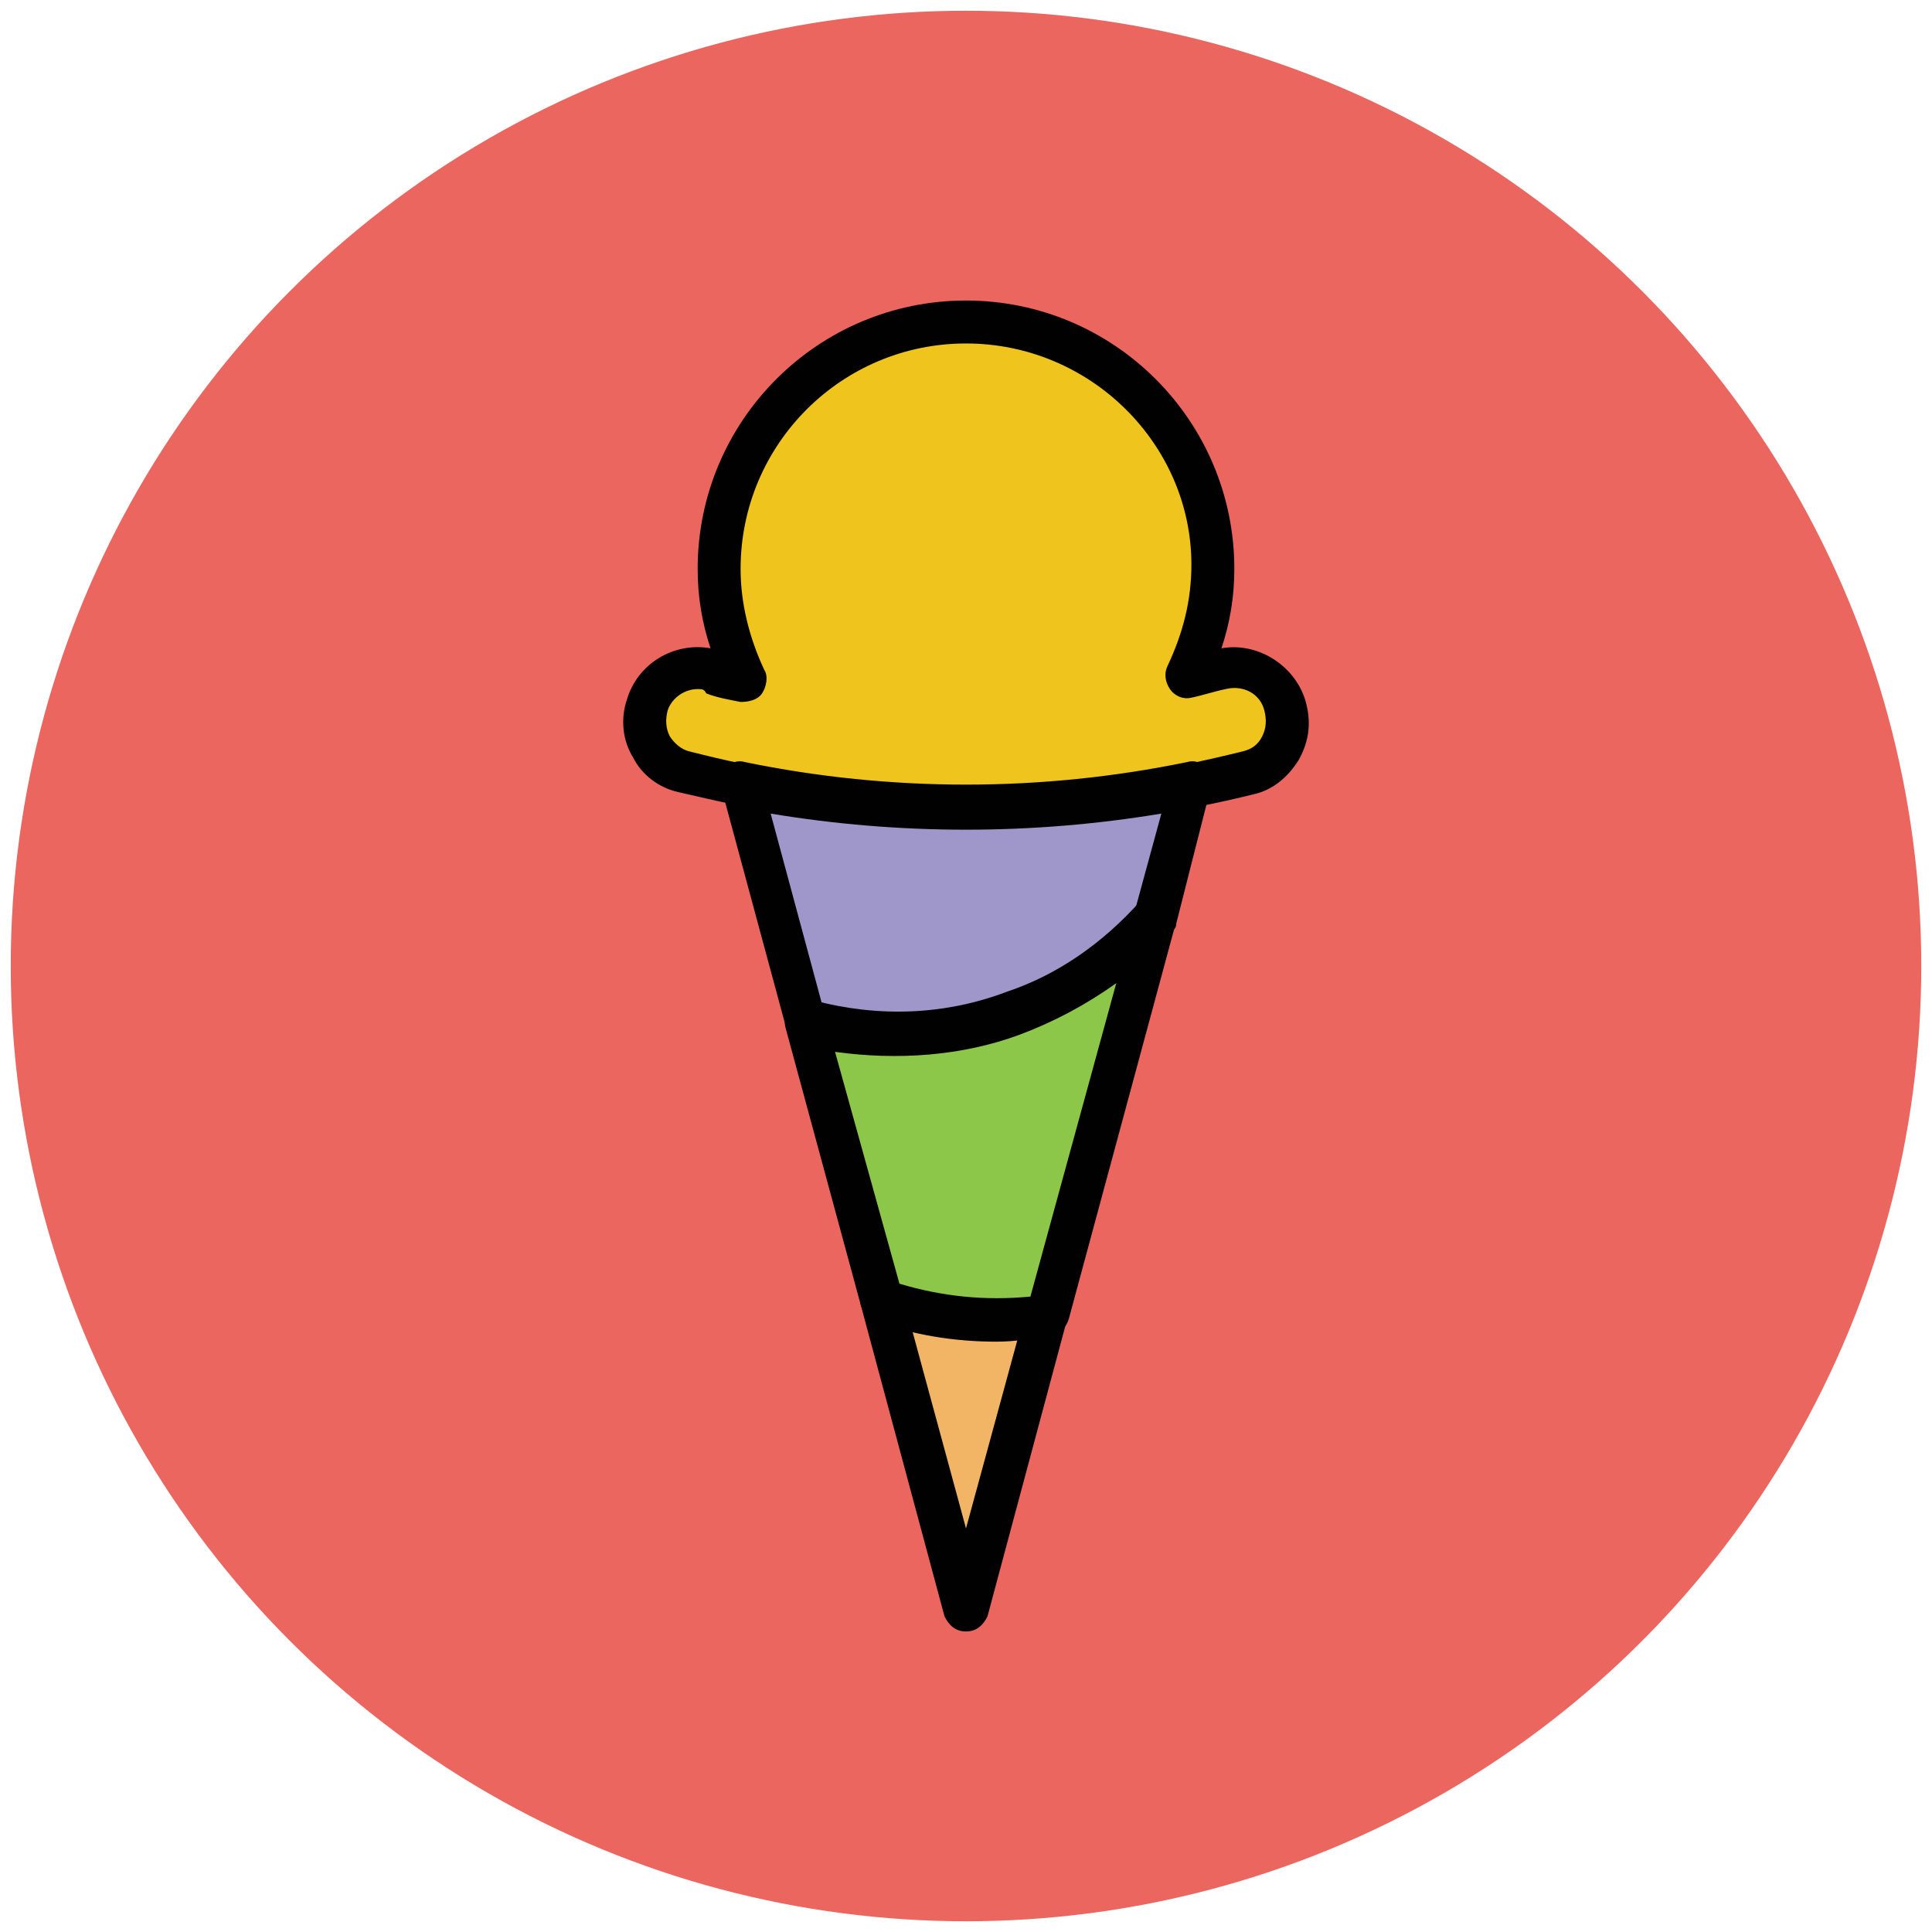
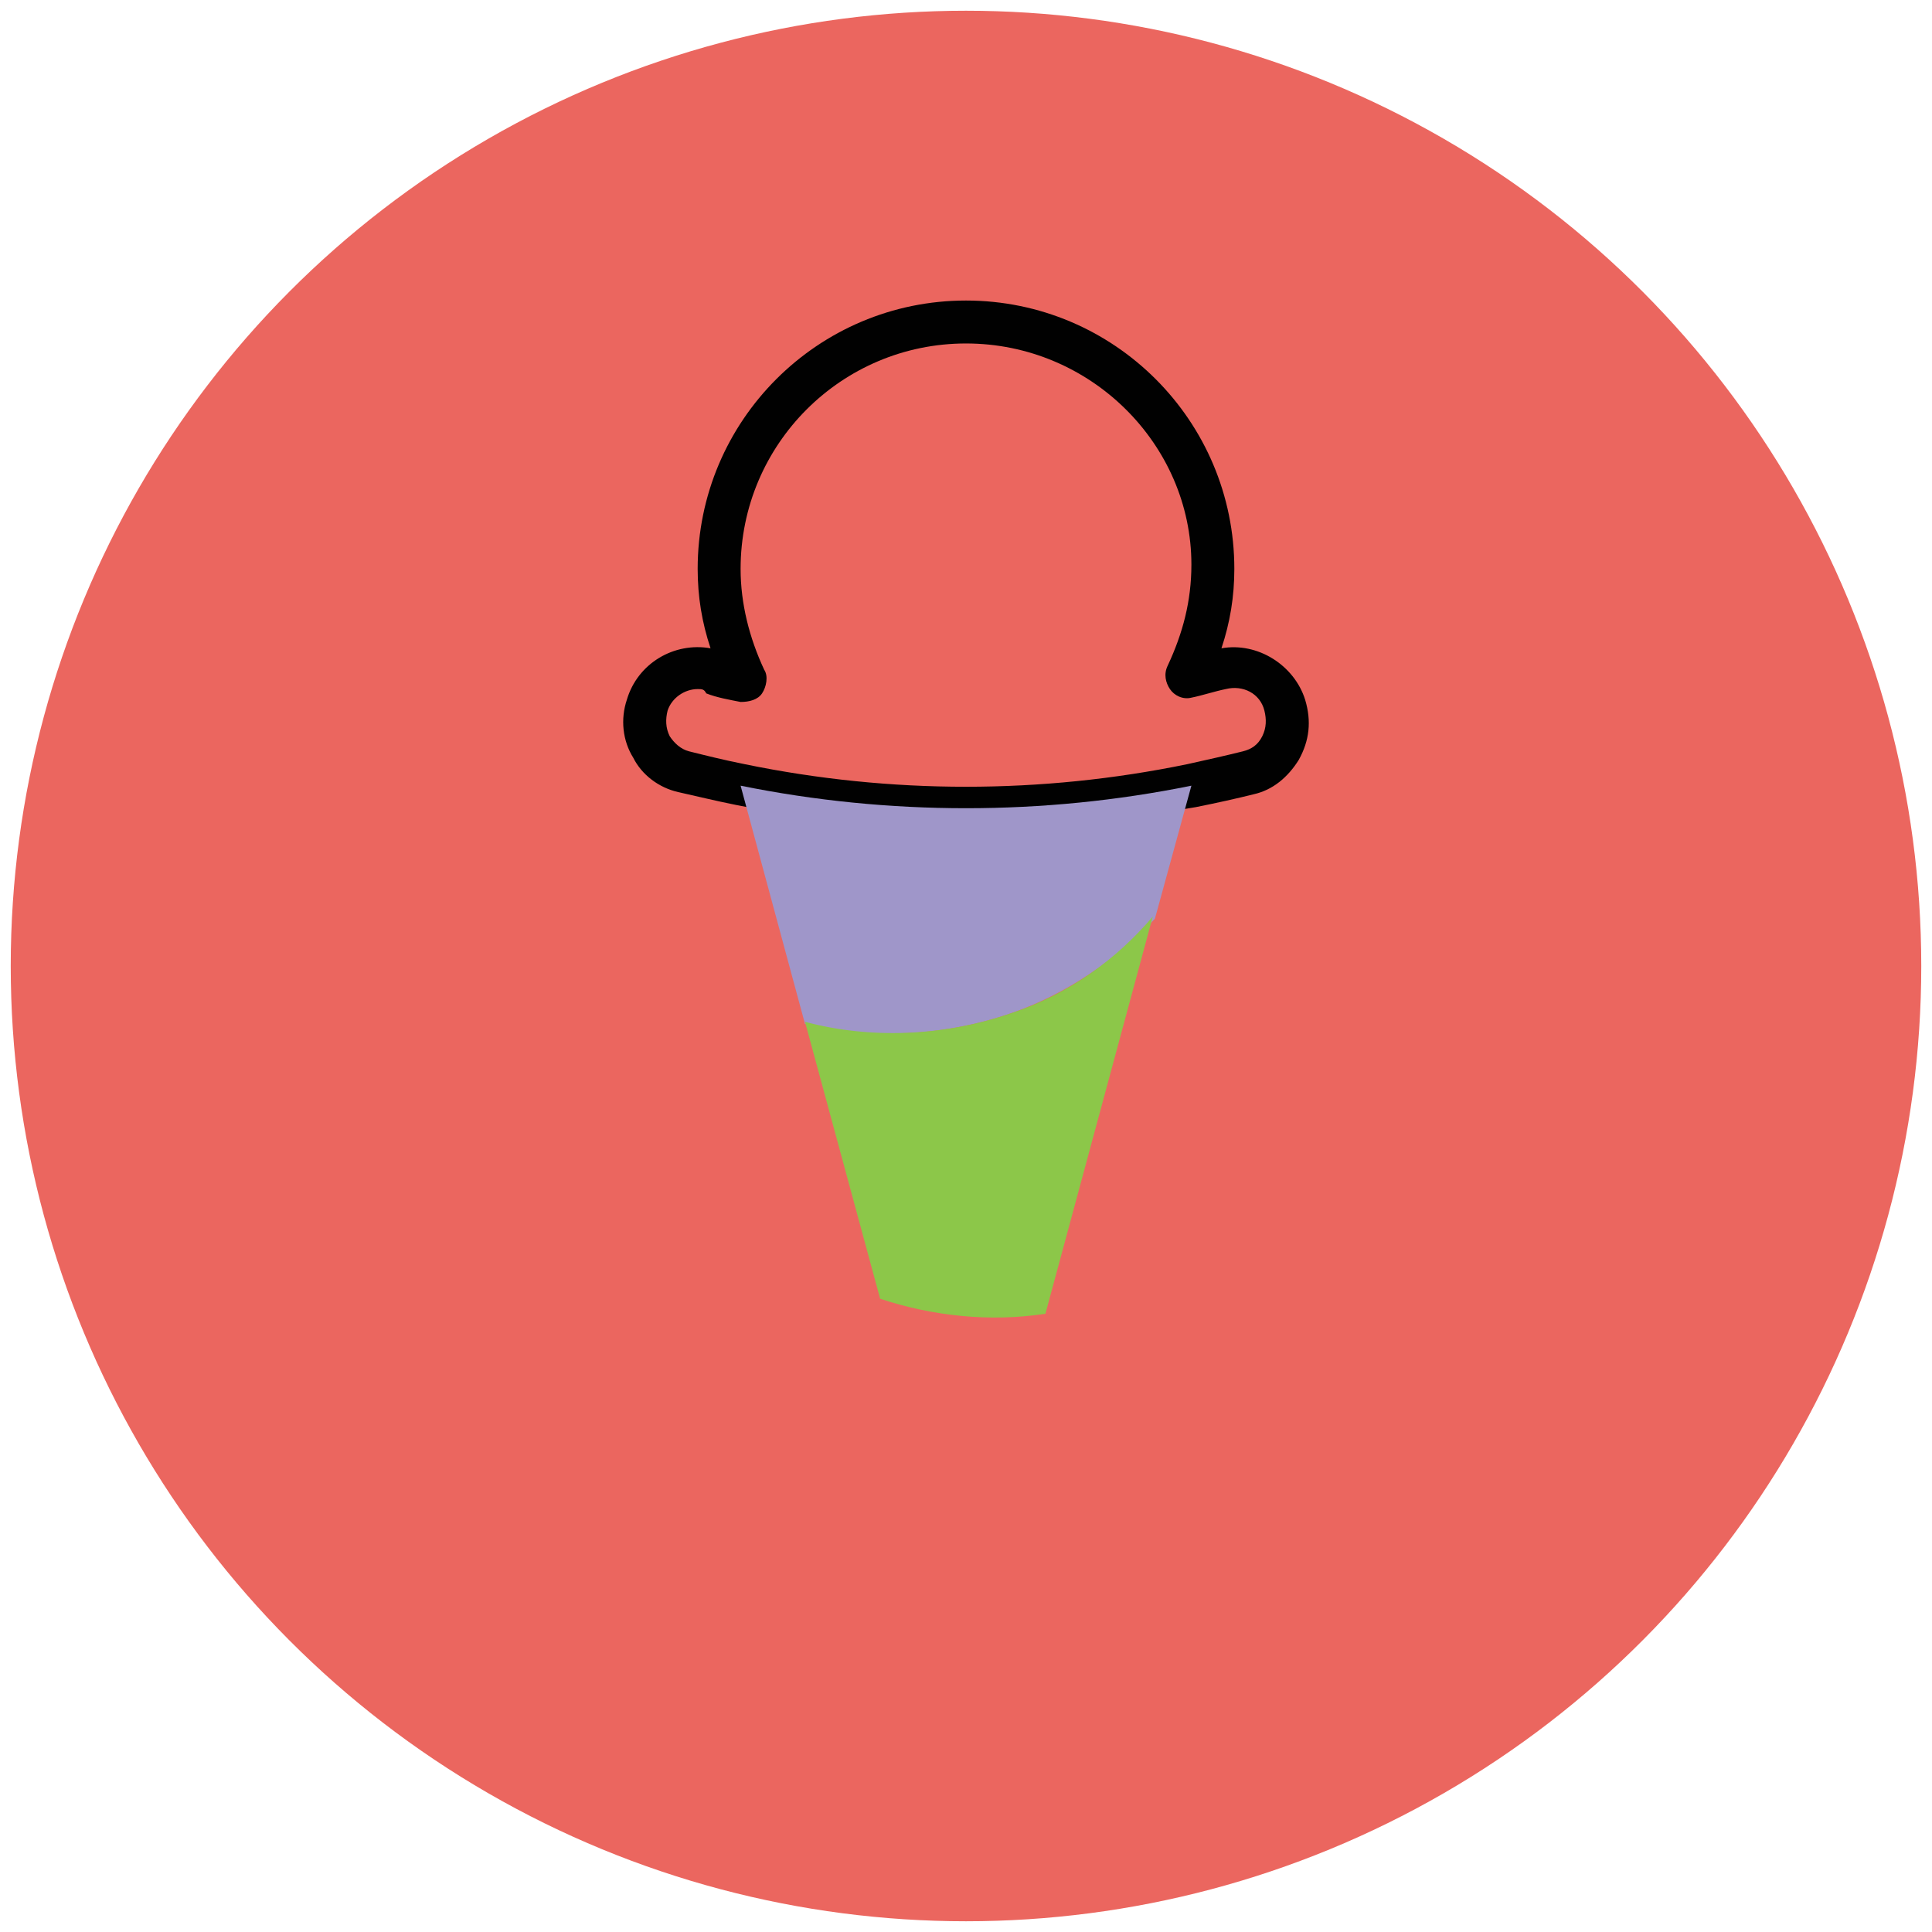
<svg xmlns="http://www.w3.org/2000/svg" version="1.1" id="Layer_1" x="0px" y="0px" viewBox="0 0 90 90" enable-background="new 0 0 90 90" xml:space="preserve">
  <g>
    <g>
      <circle fill="#EB665F" cx="45" cy="45" r="44.5" />
    </g>
    <g>
-       <path fill="#EFC41C" d="M59.8,32.9L59.8,32.9c-0.4-1.3-1.7-2-3-1.7c-0.5,0.1-1.1,0.3-1.6,0.4c0.8-1.5,1.2-3.3,1.2-5.1    C56.5,20.1,51.3,15,45,15c-6.3,0-11.5,5.1-11.5,11.5c0,1.8,0.4,3.6,1.2,5.1c-0.5-0.1-1.1-0.2-1.6-0.4c-1.3-0.3-2.6,0.4-3,1.7    c0,0,0,0,0,0c-0.4,1.3,0.4,2.8,1.7,3.1c0.9,0.2,1.7,0.4,2.6,0.6c6.9,1.4,14.1,1.4,21,0c0.9-0.2,1.7-0.4,2.6-0.6    C59.5,35.6,60.2,34.2,59.8,32.9z" />
      <path fill="#010101" d="M45,38.6c-3.6,0-7.2-0.4-10.7-1.1c-1-0.2-1.8-0.4-2.7-0.6c-0.9-0.2-1.7-0.8-2.1-1.6    c-0.5-0.8-0.6-1.8-0.3-2.7c0.5-1.7,2.2-2.7,3.9-2.4c-0.4-1.2-0.6-2.4-0.6-3.7C32.5,19.6,38.1,14,45,14s12.5,5.6,12.5,12.5    c0,1.3-0.2,2.5-0.6,3.7c1.7-0.3,3.4,0.8,3.9,2.4c0.3,1,0.2,1.9-0.3,2.8c-0.5,0.8-1.2,1.4-2.1,1.6c-0.8,0.2-1.7,0.4-2.7,0.6    C52.2,38.2,48.6,38.6,45,38.6z M32.5,32.1c-0.6,0-1.2,0.4-1.4,1c-0.1,0.4-0.1,0.8,0.1,1.2c0.2,0.3,0.5,0.6,0.9,0.7    c0.8,0.2,1.6,0.4,2.6,0.6c6.8,1.4,13.8,1.4,20.6,0c0.9-0.2,1.8-0.4,2.6-0.6c0.4-0.1,0.7-0.3,0.9-0.7c0.2-0.4,0.2-0.8,0.1-1.2    c-0.2-0.8-1-1.2-1.8-1c-0.5,0.1-1.1,0.3-1.6,0.4c-0.4,0.1-0.8-0.1-1-0.4c-0.2-0.3-0.3-0.7-0.1-1.1c0.7-1.5,1.1-3,1.1-4.7    C55.5,20.7,50.8,16,45,16s-10.5,4.7-10.5,10.5c0,1.6,0.4,3.2,1.1,4.7c0.2,0.3,0.1,0.8-0.1,1.1c-0.2,0.3-0.6,0.4-1,0.4    c-0.5-0.1-1.1-0.2-1.6-0.4C32.8,32.1,32.7,32.1,32.5,32.1z" />
    </g>
    <g>
      <path fill="#9F96C9" d="M47.1,47.2c2.6-0.9,4.9-2.5,6.7-4.4l1.7-6.2c-6.9,1.4-14.1,1.4-21,0l3,11.1C40.6,48.4,43.9,48.3,47.1,47.2    z" />
-       <path fill="#010101" d="M41.7,49.1L41.7,49.1c-1.5,0-3-0.2-4.4-0.6c-0.3-0.1-0.6-0.4-0.7-0.7l-3-11.1c-0.1-0.3,0-0.7,0.2-0.9    c0.2-0.3,0.6-0.4,0.9-0.3c6.8,1.4,13.8,1.4,20.6,0c0.3-0.1,0.7,0,0.9,0.3c0.2,0.3,0.3,0.6,0.2,0.9L54.8,43c0,0.2-0.1,0.3-0.2,0.4    c-1.9,2.1-4.4,3.8-7.1,4.7C45.6,48.8,43.7,49.1,41.7,49.1z M38.3,46.8c1.1,0.2,2.2,0.4,3.4,0.4l0,0c1.7,0,3.5-0.3,5.1-0.9    c2.3-0.8,4.4-2.2,6.1-4l1.2-4.4c-6,1-12.2,1-18.2,0L38.3,46.8z" />
    </g>
    <g>
-       <path fill="#F1B565" d="M41.1,60.5L45,75l3.7-13.7C46.1,61.7,43.5,61.4,41.1,60.5z" />
-       <path fill="#010101" d="M45,76c-0.5,0-0.8-0.3-1-0.7l-3.9-14.5c-0.1-0.4,0-0.7,0.3-1c0.3-0.3,0.7-0.3,1-0.2c2.3,0.8,4.8,1,7.2,0.7    c0.3,0,0.7,0.1,0.9,0.3c0.2,0.3,0.3,0.6,0.2,0.9L46,75.3C45.8,75.7,45.5,76,45,76z M42.5,62l2.5,9.2l2.4-8.8    C45.7,62.5,44.1,62.4,42.5,62z" />
-     </g>
+       </g>
    <g>
      <path fill="#8CC749" d="M47.1,47.2c-3.2,1.1-6.6,1.2-9.6,0.4l3.5,12.9c2.4,0.8,5.1,1.1,7.7,0.7l5-18.5    C52,44.7,49.8,46.3,47.1,47.2z" />
-       <path fill="#010101" d="M46.4,62.5c-1.9,0-3.9-0.3-5.7-1c-0.3-0.1-0.5-0.4-0.6-0.7l-3.5-12.9c-0.1-0.3,0-0.7,0.3-1    c0.3-0.3,0.6-0.4,1-0.3c3,0.8,6.1,0.7,9-0.4c2.4-0.8,4.5-2.3,6.2-4.2c0.3-0.3,0.8-0.4,1.2-0.2c0.4,0.2,0.6,0.7,0.5,1.1l-5,18.5    c-0.1,0.4-0.4,0.7-0.8,0.7C48.1,62.4,47.2,62.5,46.4,62.5z M41.9,59.8c2,0.6,4,0.8,6.1,0.6l4-14.6c-1.4,1-2.9,1.8-4.5,2.4    c-2.7,1-5.7,1.2-8.6,0.8L41.9,59.8z" />
    </g>
  </g>
</svg>